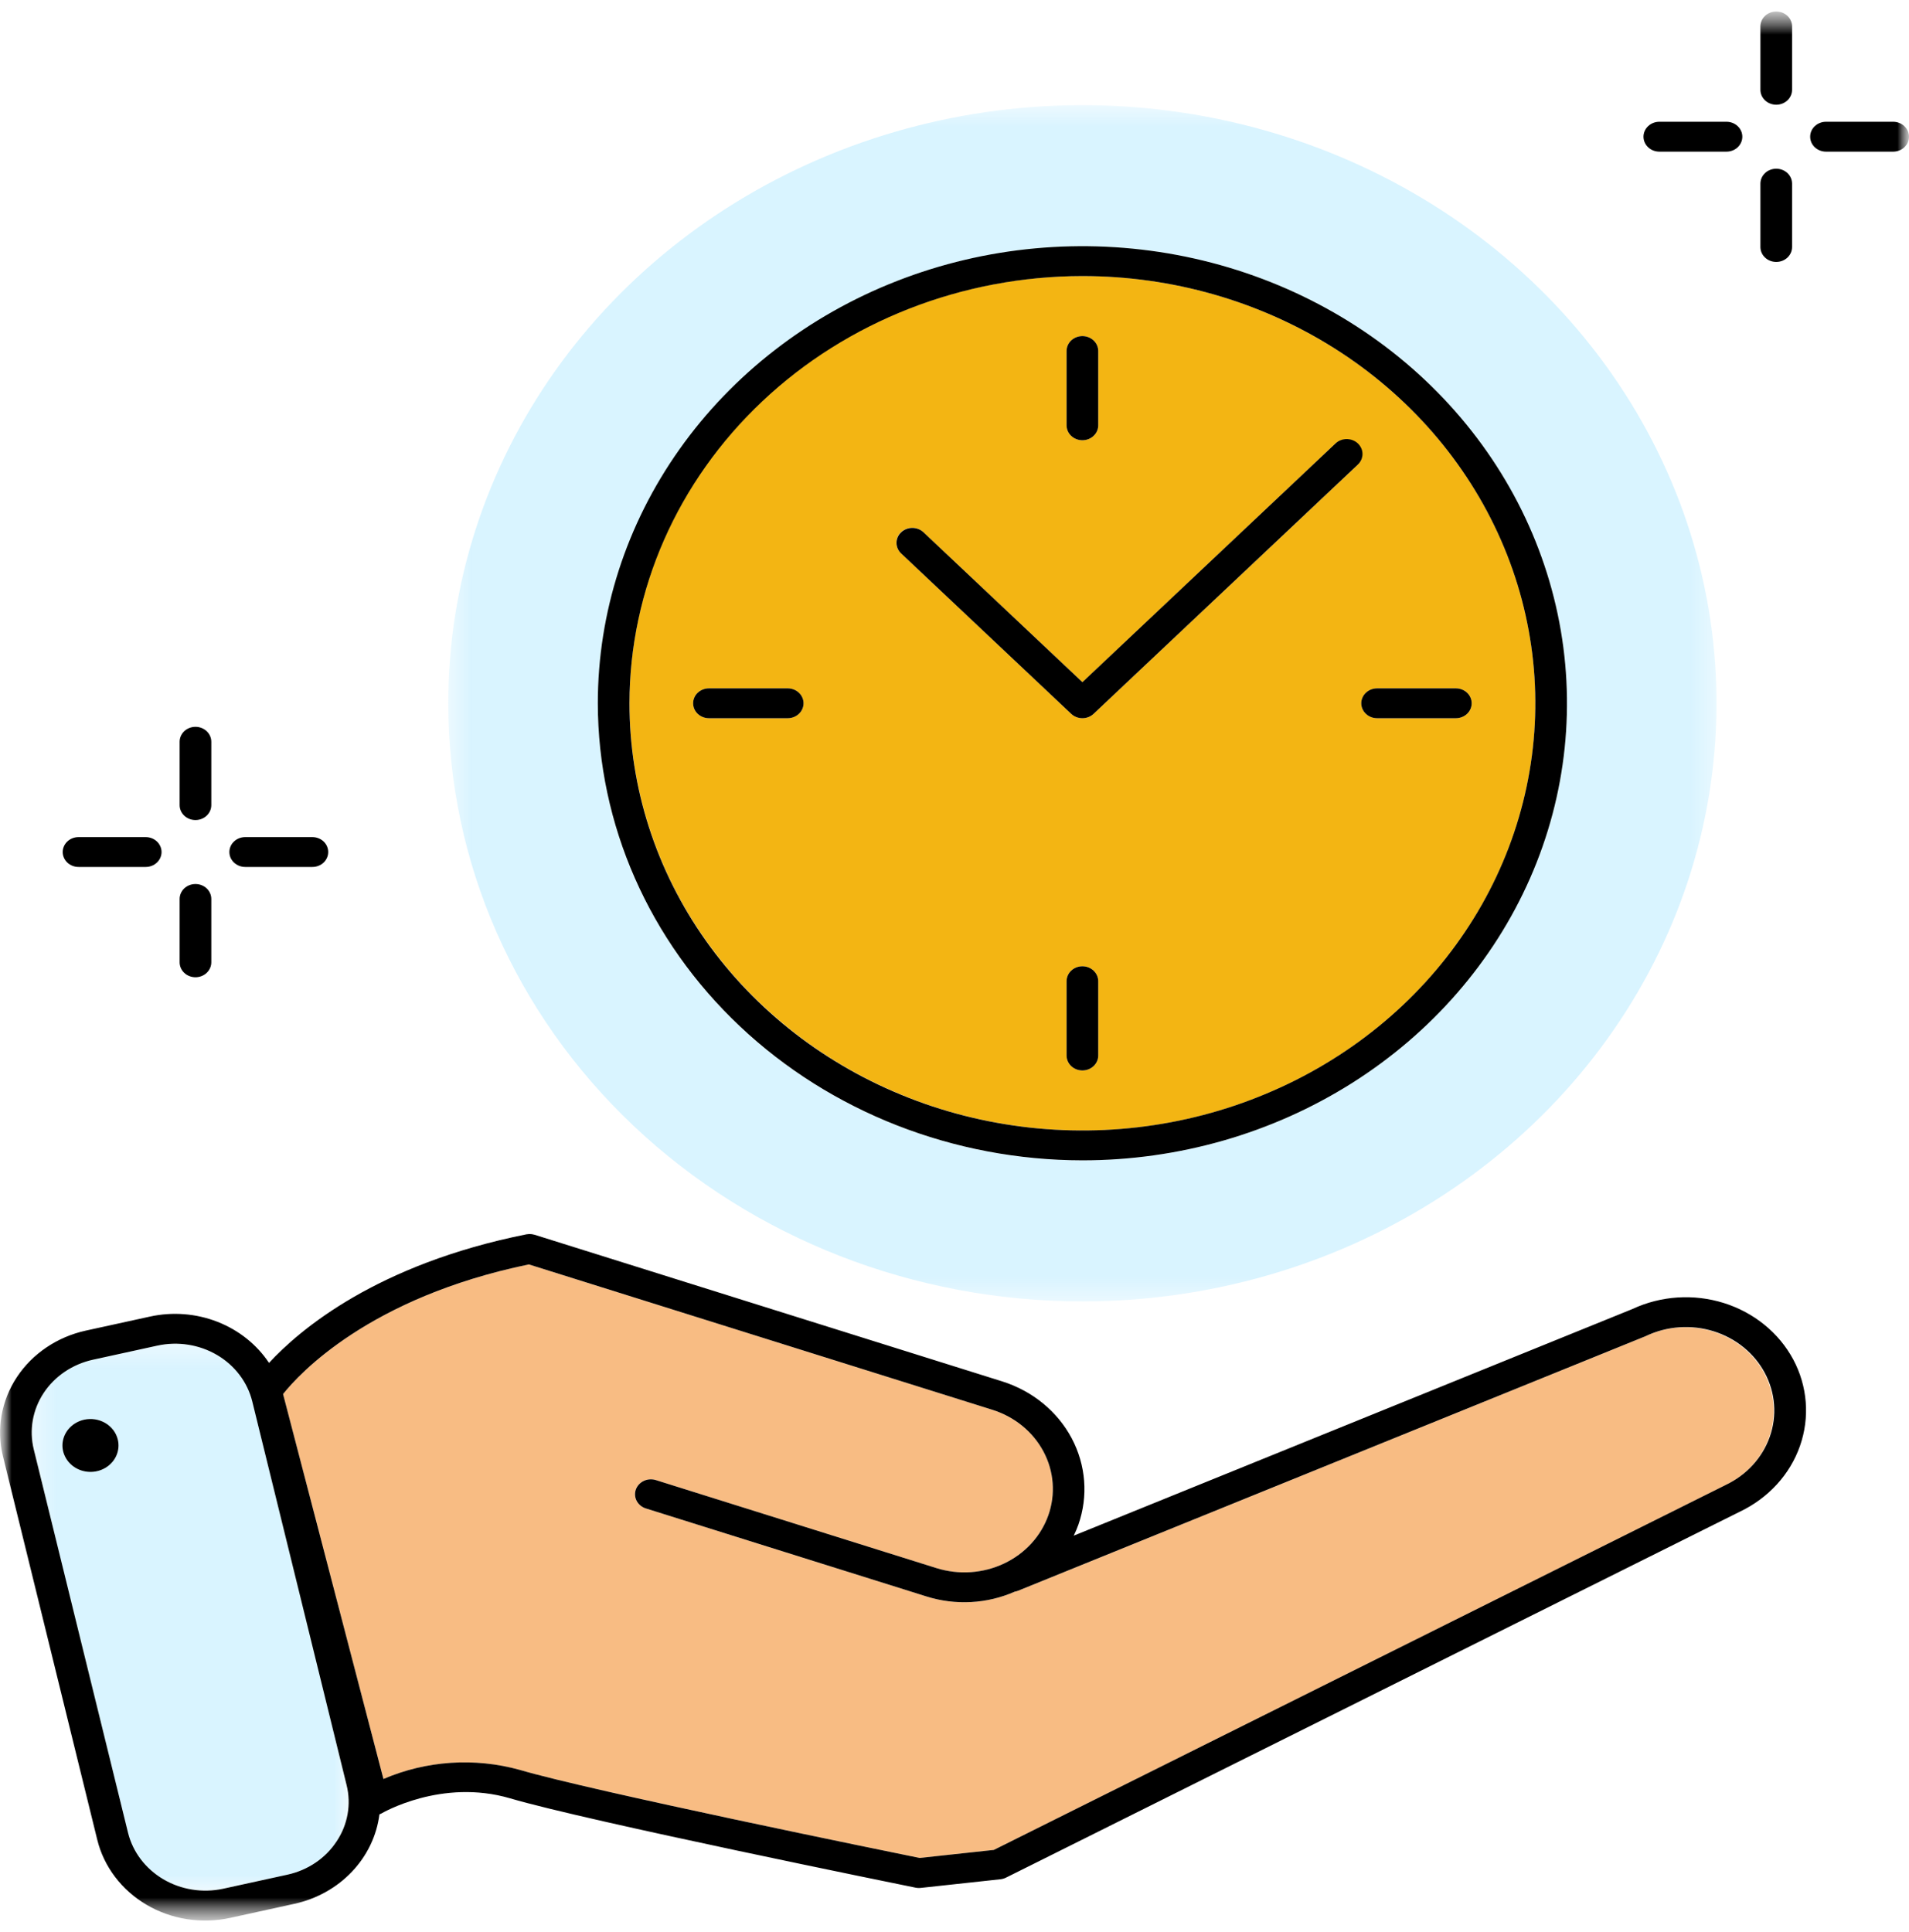
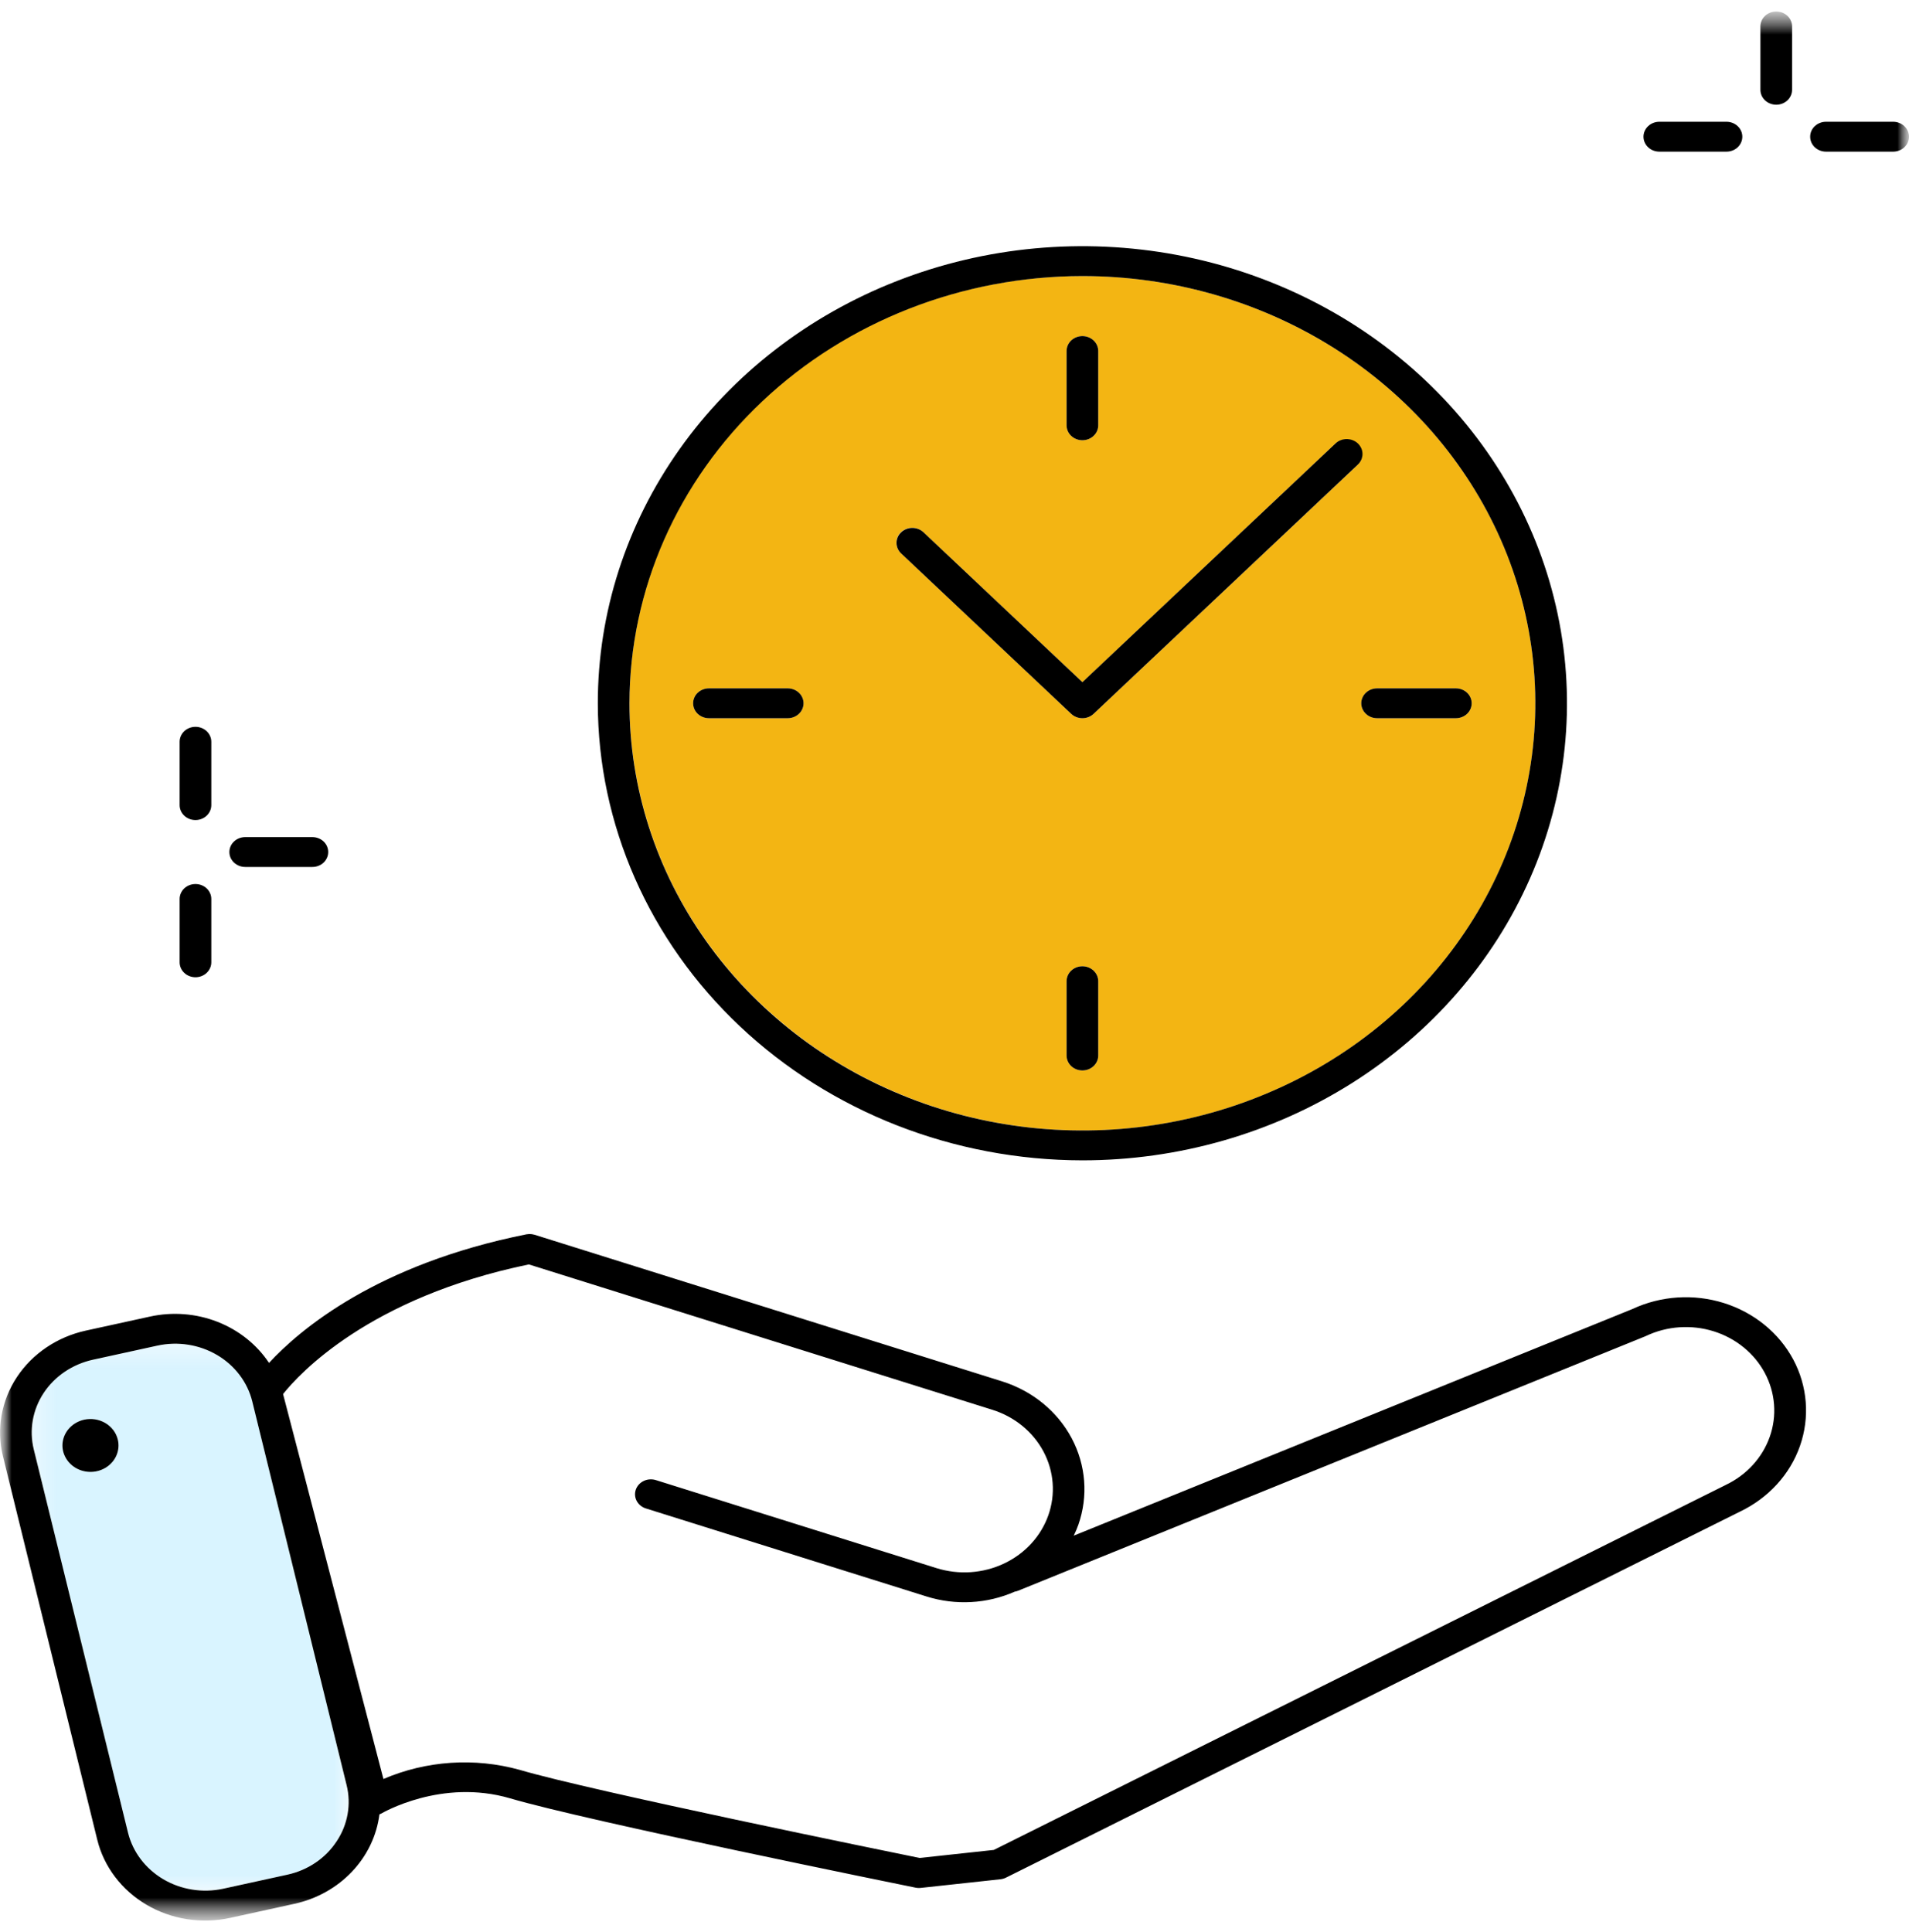
<svg xmlns="http://www.w3.org/2000/svg" width="83" height="84" viewBox="0 0 83 84" fill="none">
  <g clip-path="url(#clip0_2116_427)">
    <mask id="mask0_2116_427" style="mask-type:luminance" maskUnits="userSpaceOnUse" x="0" y="0" width="83" height="84">
      <path d="M83 0.5H0V83.5H83V0.5Z" fill="white" />
    </mask>
    <g mask="url(#mask0_2116_427)">
      <mask id="mask1_2116_427" style="mask-type:luminance" maskUnits="userSpaceOnUse" x="0" y="0" width="83" height="84">
        <path d="M83 0.5H0V83.5H83V0.5Z" fill="white" />
      </mask>
      <g mask="url(#mask1_2116_427)">
-         <path d="M40.282 69.408L28.099 65.587C28.011 65.562 27.929 65.521 27.858 65.465C27.787 65.41 27.728 65.342 27.686 65.265C27.643 65.188 27.617 65.103 27.61 65.016C27.602 64.93 27.614 64.843 27.643 64.76C27.672 64.677 27.718 64.601 27.779 64.536C27.84 64.471 27.914 64.418 27.997 64.38C28.08 64.342 28.171 64.321 28.263 64.316C28.355 64.312 28.447 64.325 28.533 64.355L40.716 68.176C41.195 68.326 41.701 68.386 42.205 68.352C42.709 68.318 43.2 68.19 43.652 67.977C44.104 67.763 44.506 67.468 44.837 67.108C45.168 66.748 45.42 66.33 45.579 65.878C45.739 65.426 45.802 64.949 45.766 64.473C45.73 63.998 45.594 63.534 45.368 63.108C45.142 62.683 44.829 62.303 44.447 61.991C44.065 61.679 43.622 61.441 43.143 61.291L22.993 54.972C16.044 56.408 12.998 59.739 12.306 60.608L16.671 77.345C18.531 76.545 20.635 76.404 22.596 76.948C25.705 77.864 38.649 80.505 39.985 80.778L43.21 80.429L75.02 64.567C75.925 64.132 76.611 63.377 76.927 62.467C77.244 61.557 77.166 60.565 76.711 59.709C76.256 58.853 75.46 58.201 74.497 57.896C73.534 57.592 72.483 57.658 71.572 58.082C71.56 58.088 71.547 58.093 71.535 58.098L44.27 69.159C44.222 69.178 44.171 69.192 44.12 69.201C42.916 69.732 41.542 69.806 40.282 69.409" fill="#F8BC83" />
        <path d="M23.07 53.654C23.09 53.654 23.111 53.656 23.13 53.659C23.11 53.656 23.09 53.655 23.07 53.654Z" fill="black" />
        <g opacity="0.41">
          <mask id="mask2_2116_427" style="mask-type:luminance" maskUnits="userSpaceOnUse" x="1" y="58" width="15" height="25">
            <path d="M15.159 58.418H1.377V82.201H15.159V58.418Z" fill="white" />
          </mask>
          <g mask="url(#mask2_2116_427)">
            <path d="M15.07 77.61L10.969 60.931C10.867 60.516 10.679 60.124 10.417 59.777C10.154 59.43 9.821 59.135 9.438 58.91C9.054 58.684 8.627 58.532 8.181 58.462C7.735 58.392 7.279 58.406 6.839 58.503L4.042 59.114C3.153 59.31 2.383 59.83 1.9 60.56C1.417 61.29 1.261 62.171 1.466 63.009L5.568 79.688C5.777 80.525 6.328 81.25 7.102 81.705C7.876 82.16 8.809 82.308 9.698 82.117L12.495 81.505C13.383 81.307 14.151 80.787 14.634 80.058C15.116 79.328 15.273 78.448 15.071 77.61M4.21 63.963C3.975 64.014 3.729 63.999 3.504 63.918C3.278 63.838 3.083 63.697 2.943 63.512C2.803 63.327 2.724 63.107 2.716 62.879C2.708 62.652 2.772 62.428 2.9 62.235C3.027 62.042 3.213 61.889 3.432 61.796C3.652 61.702 3.896 61.672 4.134 61.709C4.372 61.747 4.592 61.85 4.768 62.005C4.944 62.161 5.067 62.362 5.121 62.584C5.157 62.73 5.162 62.883 5.136 63.032C5.11 63.181 5.053 63.323 4.968 63.451C4.884 63.579 4.773 63.69 4.643 63.778C4.513 63.866 4.365 63.929 4.21 63.963Z" fill="#A1E3FF" />
          </g>
        </g>
        <path d="M77.967 59.105C77.344 57.943 76.258 57.061 74.948 56.65C73.638 56.24 72.21 56.334 70.973 56.912L46.684 66.765C46.76 66.609 46.828 66.45 46.886 66.288C47.319 65.048 47.215 63.697 46.595 62.529C45.975 61.362 44.891 60.474 43.578 60.059L23.247 53.684C23.236 53.68 23.226 53.68 23.216 53.677C23.188 53.669 23.16 53.663 23.131 53.659C23.111 53.656 23.091 53.655 23.071 53.654C23.048 53.652 23.025 53.651 23.002 53.652C22.976 53.654 22.949 53.656 22.924 53.66C22.911 53.663 22.899 53.66 22.887 53.664C16.383 54.965 13.036 57.804 11.696 59.254C11.164 58.453 10.38 57.828 9.454 57.467C8.528 57.105 7.505 57.025 6.529 57.238L3.731 57.85C2.487 58.123 1.409 58.851 0.733 59.873C0.058 60.895 -0.161 62.129 0.126 63.303L4.228 79.981C4.37 80.563 4.633 81.112 5.001 81.598C5.369 82.084 5.834 82.496 6.371 82.812C6.908 83.128 7.506 83.341 8.13 83.438C8.755 83.536 9.393 83.517 10.009 83.382L12.807 82.769C13.771 82.557 14.642 82.07 15.302 81.374C15.962 80.679 16.379 79.809 16.497 78.882C16.526 78.871 16.554 78.859 16.581 78.844C16.607 78.829 19.196 77.306 22.187 78.187C25.508 79.166 39.224 81.95 39.807 82.068C39.854 82.078 39.903 82.083 39.951 82.083C39.977 82.083 40.004 82.082 40.03 82.079L43.496 81.703C43.581 81.694 43.664 81.67 43.74 81.632L75.652 65.719C76.888 65.13 77.826 64.103 78.26 62.863C78.694 61.623 78.589 60.271 77.967 59.104M14.634 80.057C14.397 80.419 14.086 80.734 13.719 80.982C13.351 81.231 12.936 81.408 12.496 81.504L9.698 82.116C8.809 82.307 7.876 82.159 7.103 81.704C6.329 81.249 5.777 80.524 5.568 79.687L1.467 63.01C1.262 62.171 1.418 61.29 1.9 60.56C2.383 59.83 3.153 59.31 4.042 59.115L6.839 58.503C7.728 58.308 8.663 58.455 9.437 58.91C10.212 59.366 10.763 60.093 10.969 60.932L15.07 77.61C15.173 78.025 15.187 78.455 15.112 78.875C15.037 79.296 14.875 79.698 14.634 80.058M75.02 64.566L43.21 80.428L39.985 80.777C38.649 80.505 25.705 77.865 22.596 76.947C20.635 76.403 18.531 76.544 16.671 77.344L12.307 60.608C12.999 59.739 16.044 56.408 22.994 54.972L43.144 61.291C44.112 61.594 44.912 62.248 45.369 63.109C45.826 63.969 45.902 64.965 45.58 65.878C45.258 66.791 44.565 67.546 43.653 67.977C42.741 68.408 41.685 68.479 40.717 68.176L28.534 64.355C28.448 64.326 28.356 64.313 28.264 64.317C28.172 64.321 28.082 64.343 27.999 64.381C27.916 64.419 27.842 64.472 27.781 64.537C27.721 64.602 27.674 64.678 27.645 64.76C27.616 64.843 27.605 64.93 27.612 65.016C27.619 65.103 27.645 65.187 27.687 65.264C27.73 65.341 27.788 65.409 27.859 65.465C27.93 65.52 28.012 65.562 28.1 65.587L40.282 69.408C41.543 69.805 42.916 69.73 44.12 69.199C44.172 69.191 44.222 69.177 44.27 69.157L71.535 58.097C71.547 58.092 71.56 58.086 71.572 58.08C72.024 57.867 72.515 57.739 73.019 57.705C73.523 57.671 74.029 57.73 74.508 57.88C74.987 58.03 75.431 58.268 75.813 58.58C76.195 58.891 76.508 59.271 76.734 59.697C76.961 60.123 77.096 60.586 77.132 61.061C77.169 61.536 77.106 62.014 76.946 62.466C76.787 62.918 76.535 63.336 76.205 63.696C75.874 64.056 75.472 64.352 75.02 64.565" fill="black" />
        <path d="M3.659 61.723C3.424 61.775 3.211 61.891 3.046 62.056C2.881 62.222 2.772 62.43 2.732 62.654C2.692 62.879 2.724 63.109 2.824 63.316C2.923 63.523 3.085 63.698 3.289 63.818C3.494 63.939 3.732 63.999 3.973 63.992C4.214 63.985 4.447 63.91 4.643 63.778C4.839 63.646 4.989 63.462 5.074 63.249C5.159 63.036 5.176 62.805 5.121 62.583C5.085 62.436 5.019 62.297 4.926 62.174C4.832 62.052 4.715 61.947 4.579 61.867C4.443 61.788 4.292 61.734 4.134 61.709C3.976 61.684 3.815 61.689 3.659 61.723Z" fill="black" />
        <g opacity="0.41">
          <mask id="mask3_2116_427" style="mask-type:luminance" maskUnits="userSpaceOnUse" x="19" y="4" width="56" height="53">
            <path d="M74.632 4.571H19.489V56.581H74.632V4.571Z" fill="white" />
          </mask>
          <g mask="url(#mask3_2116_427)">
-             <path d="M47.061 56.581C52.514 56.581 57.845 55.056 62.379 52.198C66.913 49.341 70.447 45.279 72.534 40.528C74.621 35.776 75.167 30.547 74.103 25.503C73.039 20.458 70.413 15.824 66.557 12.187C62.702 8.55 57.789 6.074 52.44 5.07C47.092 4.067 41.548 4.582 36.51 6.55C31.472 8.518 27.166 11.851 24.136 16.128C21.107 20.404 19.489 25.432 19.489 30.576C19.489 37.472 22.394 44.087 27.565 48.964C32.736 53.841 39.748 56.581 47.061 56.581ZM47.061 10.704C51.228 10.704 55.301 11.869 58.766 14.053C62.231 16.236 64.931 19.34 66.526 22.971C68.121 26.602 68.538 30.598 67.725 34.452C66.912 38.307 64.906 41.848 61.959 44.627C59.013 47.406 55.258 49.299 51.171 50.066C47.084 50.833 42.848 50.439 38.998 48.935C35.148 47.431 31.858 44.884 29.543 41.616C27.227 38.348 25.992 34.506 25.992 30.576C25.998 25.307 28.22 20.256 32.17 16.531C36.12 12.805 41.475 10.71 47.061 10.704Z" fill="#A1E3FF" />
-           </g>
+             </g>
        </g>
        <path d="M47.061 49.149C50.956 49.15 54.764 48.06 58.002 46.019C61.241 43.978 63.765 41.078 65.255 37.684C66.746 34.29 67.136 30.555 66.376 26.952C65.616 23.349 63.741 20.039 60.986 17.442C58.232 14.844 54.723 13.075 50.903 12.358C47.083 11.642 43.124 12.009 39.525 13.415C35.927 14.821 32.851 17.202 30.687 20.256C28.523 23.311 27.369 26.902 27.369 30.576C27.375 35.5 29.451 40.221 33.143 43.703C36.835 47.185 41.84 49.144 47.061 49.149ZM47.749 45.89C47.749 46.062 47.677 46.227 47.548 46.349C47.419 46.471 47.244 46.539 47.061 46.539C46.879 46.539 46.704 46.471 46.575 46.349C46.445 46.227 46.373 46.062 46.373 45.89V42.66C46.373 42.488 46.445 42.323 46.575 42.201C46.704 42.079 46.879 42.011 47.061 42.011C47.244 42.011 47.419 42.079 47.548 42.201C47.677 42.323 47.749 42.488 47.749 42.66V45.89ZM59.874 29.927H63.298C63.481 29.927 63.656 29.995 63.785 30.117C63.914 30.238 63.986 30.404 63.986 30.576C63.986 30.748 63.914 30.913 63.785 31.035C63.656 31.157 63.481 31.225 63.298 31.225H59.874C59.691 31.225 59.516 31.157 59.387 31.035C59.258 30.913 59.185 30.748 59.185 30.576C59.185 30.404 59.258 30.238 59.387 30.117C59.516 29.995 59.691 29.927 59.874 29.927ZM46.373 15.261C46.373 15.089 46.445 14.924 46.575 14.802C46.704 14.68 46.879 14.612 47.061 14.612C47.244 14.612 47.419 14.68 47.548 14.802C47.677 14.924 47.749 15.089 47.749 15.261V18.491C47.749 18.663 47.677 18.829 47.548 18.95C47.419 19.072 47.244 19.14 47.061 19.14C46.879 19.14 46.704 19.072 46.575 18.95C46.445 18.829 46.373 18.663 46.373 18.491V15.261ZM39.172 23.135C39.301 23.013 39.476 22.945 39.659 22.945C39.841 22.945 40.016 23.013 40.145 23.135L47.063 29.659L58.057 19.288C58.187 19.169 58.361 19.104 58.541 19.105C58.721 19.107 58.894 19.175 59.022 19.295C59.149 19.416 59.222 19.579 59.223 19.749C59.225 19.919 59.156 20.083 59.03 20.206L47.548 31.035C47.419 31.156 47.244 31.225 47.061 31.225C46.879 31.225 46.704 31.156 46.575 31.035L39.172 24.052C39.043 23.931 38.971 23.766 38.971 23.593C38.971 23.421 39.043 23.256 39.172 23.135ZM30.824 29.927H34.249C34.431 29.927 34.606 29.995 34.735 30.117C34.864 30.238 34.937 30.404 34.937 30.576C34.937 30.748 34.864 30.913 34.735 31.035C34.606 31.157 34.431 31.225 34.249 31.225H30.824C30.642 31.225 30.467 31.157 30.337 31.035C30.208 30.913 30.136 30.748 30.136 30.576C30.136 30.404 30.208 30.238 30.337 30.117C30.467 29.995 30.642 29.927 30.824 29.927Z" fill="#F3B513" />
        <path d="M47.061 50.447C51.228 50.447 55.301 49.282 58.766 47.098C62.231 44.915 64.931 41.811 66.526 38.18C68.121 34.549 68.538 30.553 67.725 26.698C66.912 22.844 64.905 19.303 61.959 16.524C59.012 13.745 55.258 11.852 51.171 11.085C47.084 10.319 42.848 10.712 38.998 12.216C35.148 13.72 31.857 16.267 29.542 19.535C27.227 22.803 25.992 26.645 25.992 30.576C25.998 35.844 28.22 40.895 32.17 44.62C36.12 48.346 41.475 50.441 47.061 50.447ZM47.061 12.002C50.956 12.002 54.763 13.091 58.001 15.132C61.24 17.173 63.764 20.074 65.254 23.468C66.745 26.861 67.135 30.596 66.375 34.199C65.615 37.802 63.74 41.111 60.986 43.709C58.232 46.306 54.723 48.075 50.903 48.792C47.083 49.509 43.123 49.141 39.525 47.735C35.927 46.33 32.851 43.949 30.687 40.895C28.523 37.84 27.368 34.249 27.368 30.576C27.374 25.651 29.451 20.93 33.143 17.448C36.834 13.966 41.84 12.008 47.061 12.002Z" fill="black" />
        <path d="M47.061 19.14C47.243 19.14 47.419 19.072 47.547 18.95C47.677 18.829 47.749 18.663 47.749 18.491V15.261C47.749 15.089 47.677 14.924 47.547 14.802C47.419 14.681 47.243 14.612 47.061 14.612C46.878 14.612 46.703 14.681 46.574 14.802C46.445 14.924 46.373 15.089 46.373 15.261V18.491C46.373 18.663 46.445 18.829 46.574 18.95C46.703 19.072 46.878 19.14 47.061 19.14Z" fill="black" />
        <path d="M30.824 31.225H34.249C34.431 31.225 34.606 31.157 34.735 31.035C34.864 30.913 34.937 30.748 34.937 30.576C34.937 30.404 34.864 30.238 34.735 30.117C34.606 29.995 34.431 29.927 34.249 29.927H30.824C30.642 29.927 30.467 29.995 30.337 30.117C30.208 30.238 30.136 30.404 30.136 30.576C30.136 30.748 30.208 30.913 30.337 31.035C30.467 31.157 30.642 31.225 30.824 31.225Z" fill="black" />
        <path d="M47.061 42.011C46.878 42.011 46.703 42.079 46.574 42.201C46.445 42.323 46.373 42.488 46.373 42.66V45.89C46.373 46.062 46.445 46.227 46.574 46.349C46.703 46.471 46.878 46.539 47.061 46.539C47.243 46.539 47.419 46.471 47.547 46.349C47.677 46.227 47.749 46.062 47.749 45.89V42.66C47.749 42.488 47.677 42.323 47.547 42.201C47.419 42.079 47.243 42.011 47.061 42.011Z" fill="black" />
        <path d="M59.874 31.225H63.298C63.481 31.225 63.656 31.157 63.785 31.035C63.914 30.913 63.986 30.748 63.986 30.576C63.986 30.404 63.914 30.238 63.785 30.117C63.656 29.995 63.481 29.927 63.298 29.927H59.874C59.691 29.927 59.516 29.995 59.387 30.117C59.258 30.238 59.185 30.404 59.185 30.576C59.185 30.748 59.258 30.913 59.387 31.035C59.516 31.157 59.691 31.225 59.874 31.225Z" fill="black" />
-         <path d="M3.415 37.692H6.335C6.518 37.692 6.693 37.624 6.822 37.502C6.951 37.38 7.024 37.215 7.024 37.043C7.024 36.871 6.951 36.706 6.822 36.584C6.693 36.462 6.518 36.394 6.335 36.394H3.415C3.232 36.394 3.057 36.462 2.928 36.584C2.799 36.706 2.726 36.871 2.726 37.043C2.726 37.215 2.799 37.38 2.928 37.502C3.057 37.624 3.232 37.692 3.415 37.692Z" fill="black" />
        <path d="M8.499 35.653C8.681 35.653 8.856 35.585 8.985 35.463C9.114 35.341 9.187 35.176 9.187 35.004V32.248C9.187 32.076 9.114 31.911 8.985 31.789C8.856 31.668 8.681 31.599 8.499 31.599C8.316 31.599 8.141 31.668 8.012 31.789C7.883 31.911 7.81 32.076 7.81 32.248V35.004C7.81 35.176 7.883 35.341 8.012 35.463C8.141 35.585 8.316 35.653 8.499 35.653Z" fill="black" />
        <path d="M10.661 37.692H13.582C13.764 37.692 13.94 37.624 14.069 37.502C14.198 37.38 14.27 37.215 14.27 37.043C14.27 36.871 14.198 36.706 14.069 36.584C13.94 36.462 13.764 36.394 13.582 36.394H10.661C10.479 36.394 10.304 36.462 10.175 36.584C10.045 36.706 9.973 36.871 9.973 37.043C9.973 37.215 10.045 37.38 10.175 37.502C10.304 37.624 10.479 37.692 10.661 37.692Z" fill="black" />
        <path d="M8.499 42.487C8.681 42.487 8.856 42.419 8.985 42.297C9.114 42.175 9.187 42.01 9.187 41.838V39.083C9.187 38.911 9.114 38.746 8.985 38.624C8.856 38.502 8.681 38.434 8.499 38.434C8.316 38.434 8.141 38.502 8.012 38.624C7.883 38.746 7.81 38.911 7.81 39.083V41.838C7.81 42.01 7.883 42.175 8.012 42.297C8.141 42.419 8.316 42.487 8.499 42.487Z" fill="black" />
        <path d="M72.144 6.593H75.065C75.248 6.593 75.423 6.524 75.552 6.403C75.681 6.281 75.753 6.116 75.753 5.944C75.753 5.771 75.681 5.606 75.552 5.485C75.423 5.363 75.248 5.294 75.065 5.294H72.144C71.962 5.294 71.787 5.363 71.658 5.485C71.529 5.606 71.456 5.771 71.456 5.944C71.456 6.116 71.529 6.281 71.658 6.403C71.787 6.524 71.962 6.593 72.144 6.593Z" fill="black" />
        <path d="M77.228 4.553C77.411 4.553 77.586 4.484 77.715 4.363C77.844 4.241 77.916 4.076 77.916 3.904V1.149C77.916 0.977 77.844 0.812 77.715 0.69C77.586 0.568 77.411 0.5 77.228 0.5C77.046 0.5 76.87 0.568 76.741 0.69C76.612 0.812 76.54 0.977 76.54 1.149V3.904C76.54 4.076 76.612 4.241 76.741 4.363C76.87 4.484 77.046 4.553 77.228 4.553Z" fill="black" />
        <path d="M82.312 5.294H79.391C79.208 5.294 79.033 5.363 78.904 5.485C78.775 5.606 78.703 5.771 78.703 5.944C78.703 6.116 78.775 6.281 78.904 6.403C79.033 6.524 79.208 6.593 79.391 6.593H82.312C82.494 6.593 82.669 6.524 82.798 6.403C82.927 6.281 83 6.116 83 5.944C83 5.771 82.927 5.606 82.798 5.485C82.669 5.363 82.494 5.294 82.312 5.294Z" fill="black" />
-         <path d="M77.228 11.388C77.411 11.388 77.586 11.32 77.715 11.198C77.844 11.076 77.916 10.911 77.916 10.739V7.984C77.916 7.812 77.844 7.647 77.715 7.525C77.586 7.403 77.411 7.335 77.228 7.335C77.046 7.335 76.87 7.403 76.741 7.525C76.612 7.647 76.54 7.812 76.54 7.984V10.739C76.54 10.911 76.612 11.076 76.741 11.198C76.87 11.32 77.046 11.388 77.228 11.388Z" fill="black" />
        <path d="M46.574 31.035C46.703 31.156 46.878 31.225 47.061 31.225C47.243 31.225 47.418 31.156 47.547 31.035L59.029 20.206C59.095 20.146 59.147 20.074 59.183 19.995C59.219 19.916 59.238 19.83 59.239 19.744C59.24 19.658 59.223 19.573 59.188 19.493C59.153 19.413 59.102 19.34 59.038 19.279C58.973 19.218 58.896 19.17 58.812 19.138C58.727 19.105 58.636 19.089 58.545 19.089C58.453 19.09 58.363 19.108 58.279 19.142C58.195 19.176 58.119 19.226 58.056 19.288L47.061 29.658L40.144 23.134C40.014 23.015 39.84 22.95 39.659 22.951C39.479 22.953 39.306 23.021 39.179 23.142C39.051 23.262 38.979 23.425 38.977 23.595C38.976 23.765 39.045 23.929 39.17 24.052L46.574 31.035Z" fill="black" />
      </g>
    </g>
  </g>
  <defs>
    <clipPath id="clip0_2116_427">
      <rect width="83" height="83" fill="white" transform="translate(0 0.5)" />
    </clipPath>
  </defs>
</svg>